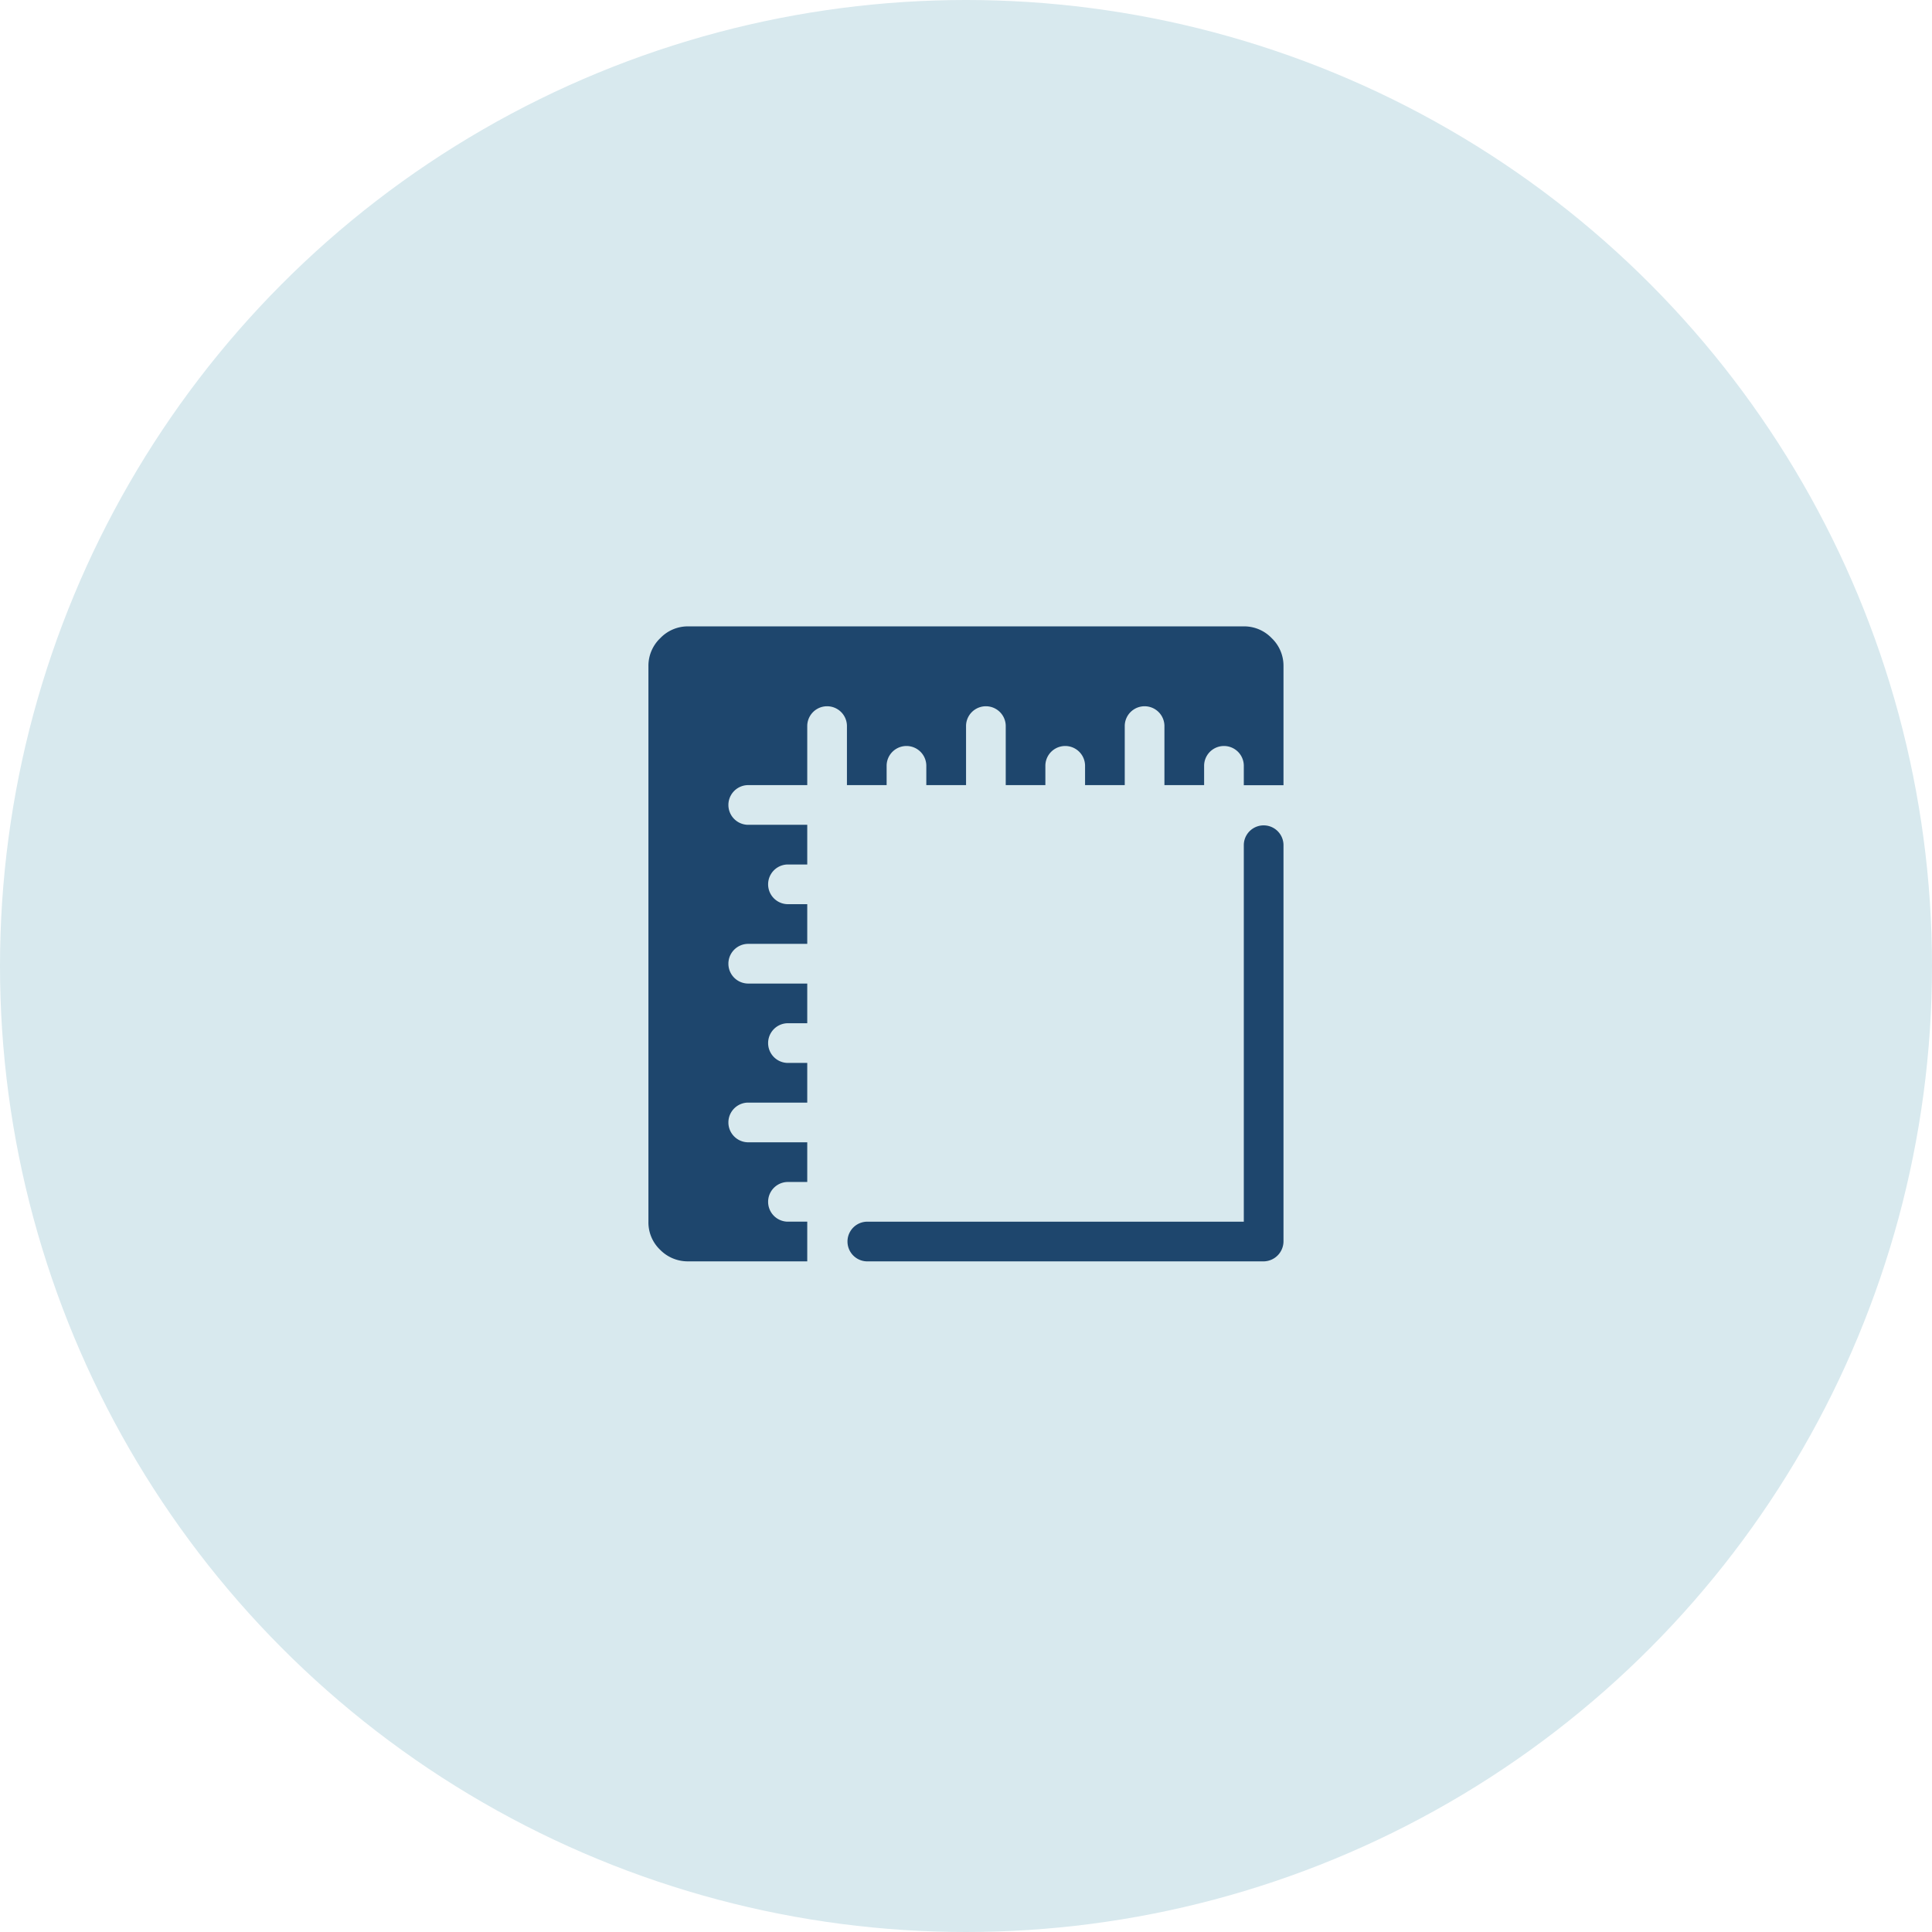
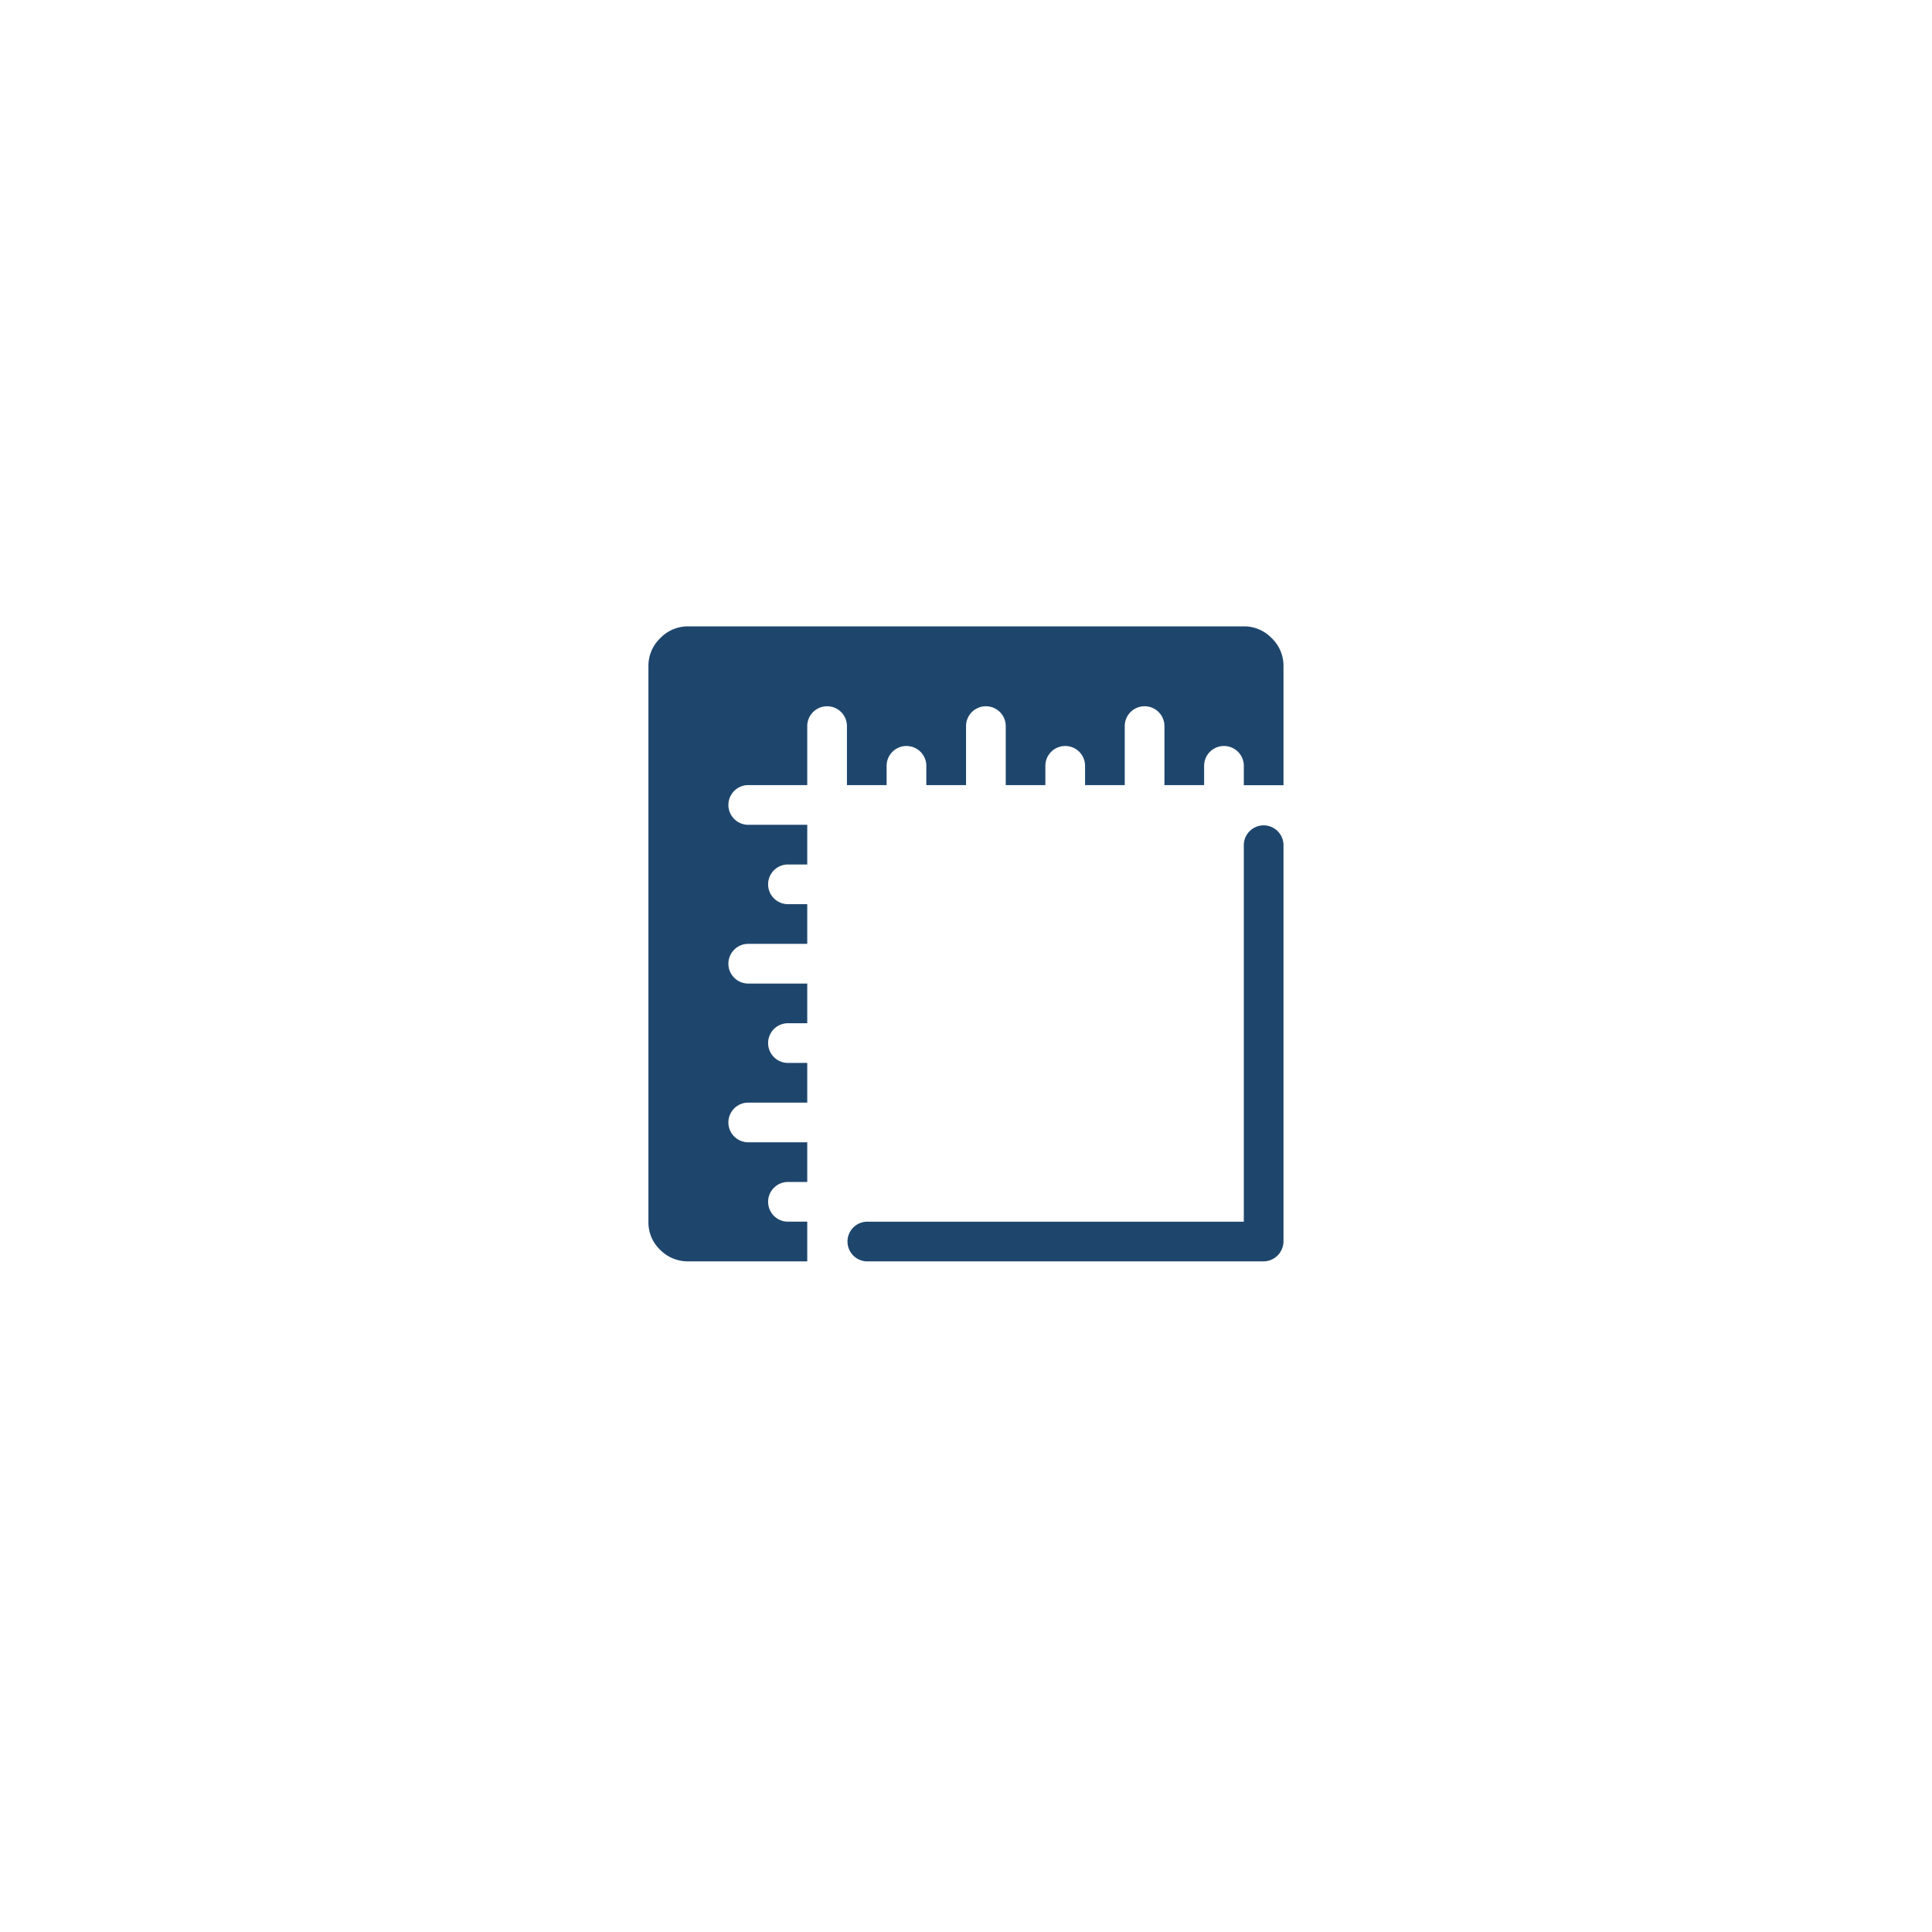
<svg xmlns="http://www.w3.org/2000/svg" width="120" height="120" viewBox="0 0 120 120">
  <g id="Group_3411" data-name="Group 3411" transform="translate(-1328 -1406.655)">
-     <circle id="Ellipse_19" data-name="Ellipse 19" cx="60" cy="60" r="60" transform="translate(1328 1406.655)" fill="#d8e9ee" />
    <g id="canvasrulers" transform="translate(1368.268 1445.56)">
      <path id="Path_97" data-name="Path 97" d="M38.22,39.441H13.569a1.233,1.233,0,0,1,0-2.465H36.987V13.558a1.233,1.233,0,0,1,2.465,0v24.65a1.25,1.25,0,0,1-1.233,1.233ZM36.987,8.628a1.233,1.233,0,0,0-2.465,0V9.86H32.057v-3.7a1.233,1.233,0,0,0-2.465,0v3.7H27.127V8.628a1.233,1.233,0,0,0-2.465,0V9.86H22.2v-3.7a1.233,1.233,0,0,0-2.465,0v3.7H17.267V8.628a1.233,1.233,0,0,0-2.465,0V9.86H12.337v-3.7a1.233,1.233,0,0,0-2.465,0v3.7h-3.7a1.233,1.233,0,0,0,0,2.465h3.7V14.79H8.639a1.233,1.233,0,0,0,0,2.465H9.872V19.72h-3.7a1.233,1.233,0,0,0,0,2.465h3.7V24.65H8.639a1.233,1.233,0,0,0,0,2.465H9.872V29.58h-3.7a1.233,1.233,0,0,0,0,2.465h3.7v2.465H8.639a1.233,1.233,0,0,0,0,2.465H9.872v2.465h-7.4a2.4,2.4,0,0,1-1.733-.713,2.35,2.35,0,0,1-.732-1.752V2.465A2.369,2.369,0,0,1,.743.732,2.369,2.369,0,0,1,2.476,0H36.987A2.369,2.369,0,0,1,38.72.732a2.369,2.369,0,0,1,.732,1.733v7.4H36.987V8.628Z" transform="translate(0)" fill="#1e466d" />
    </g>
  </g>
</svg>